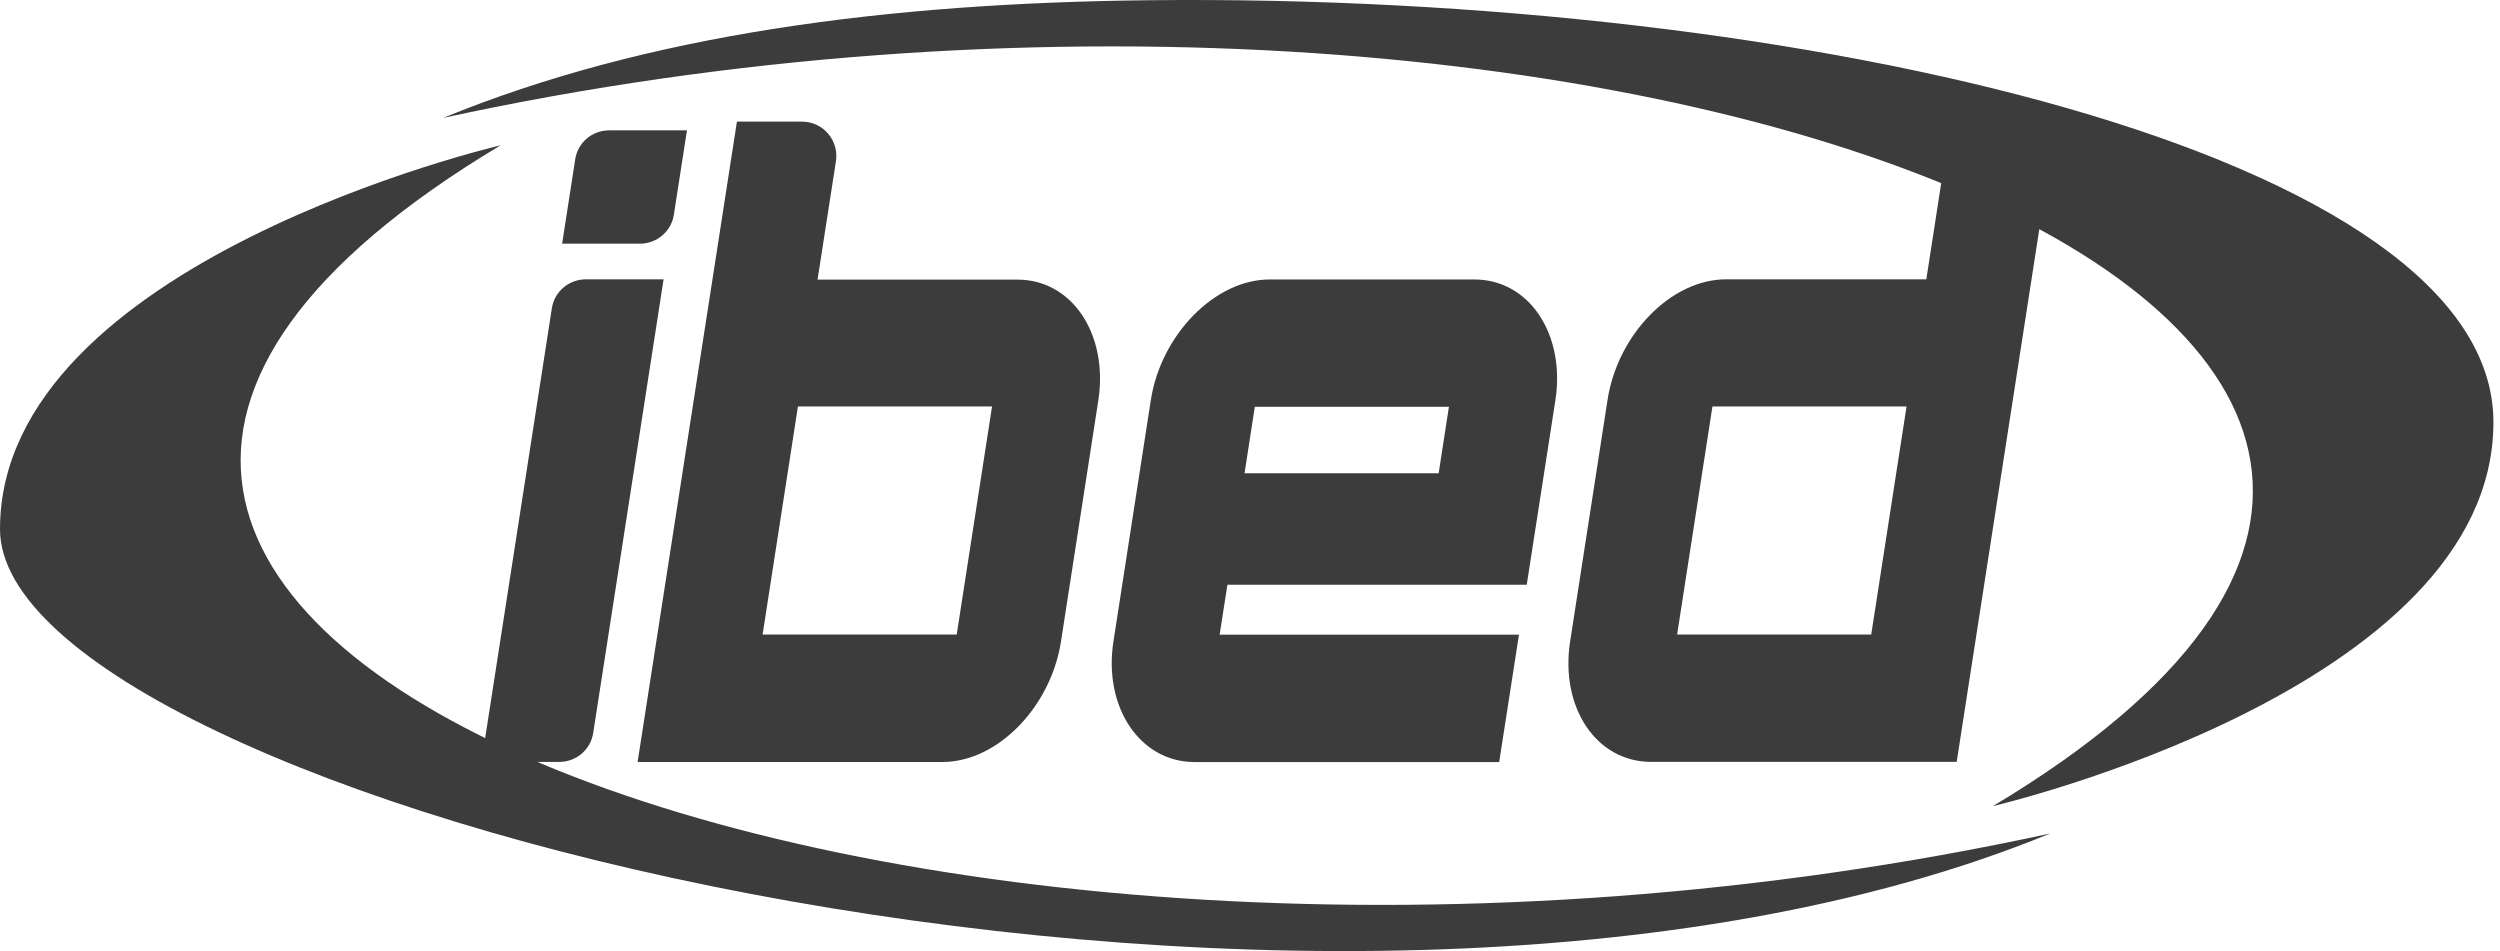
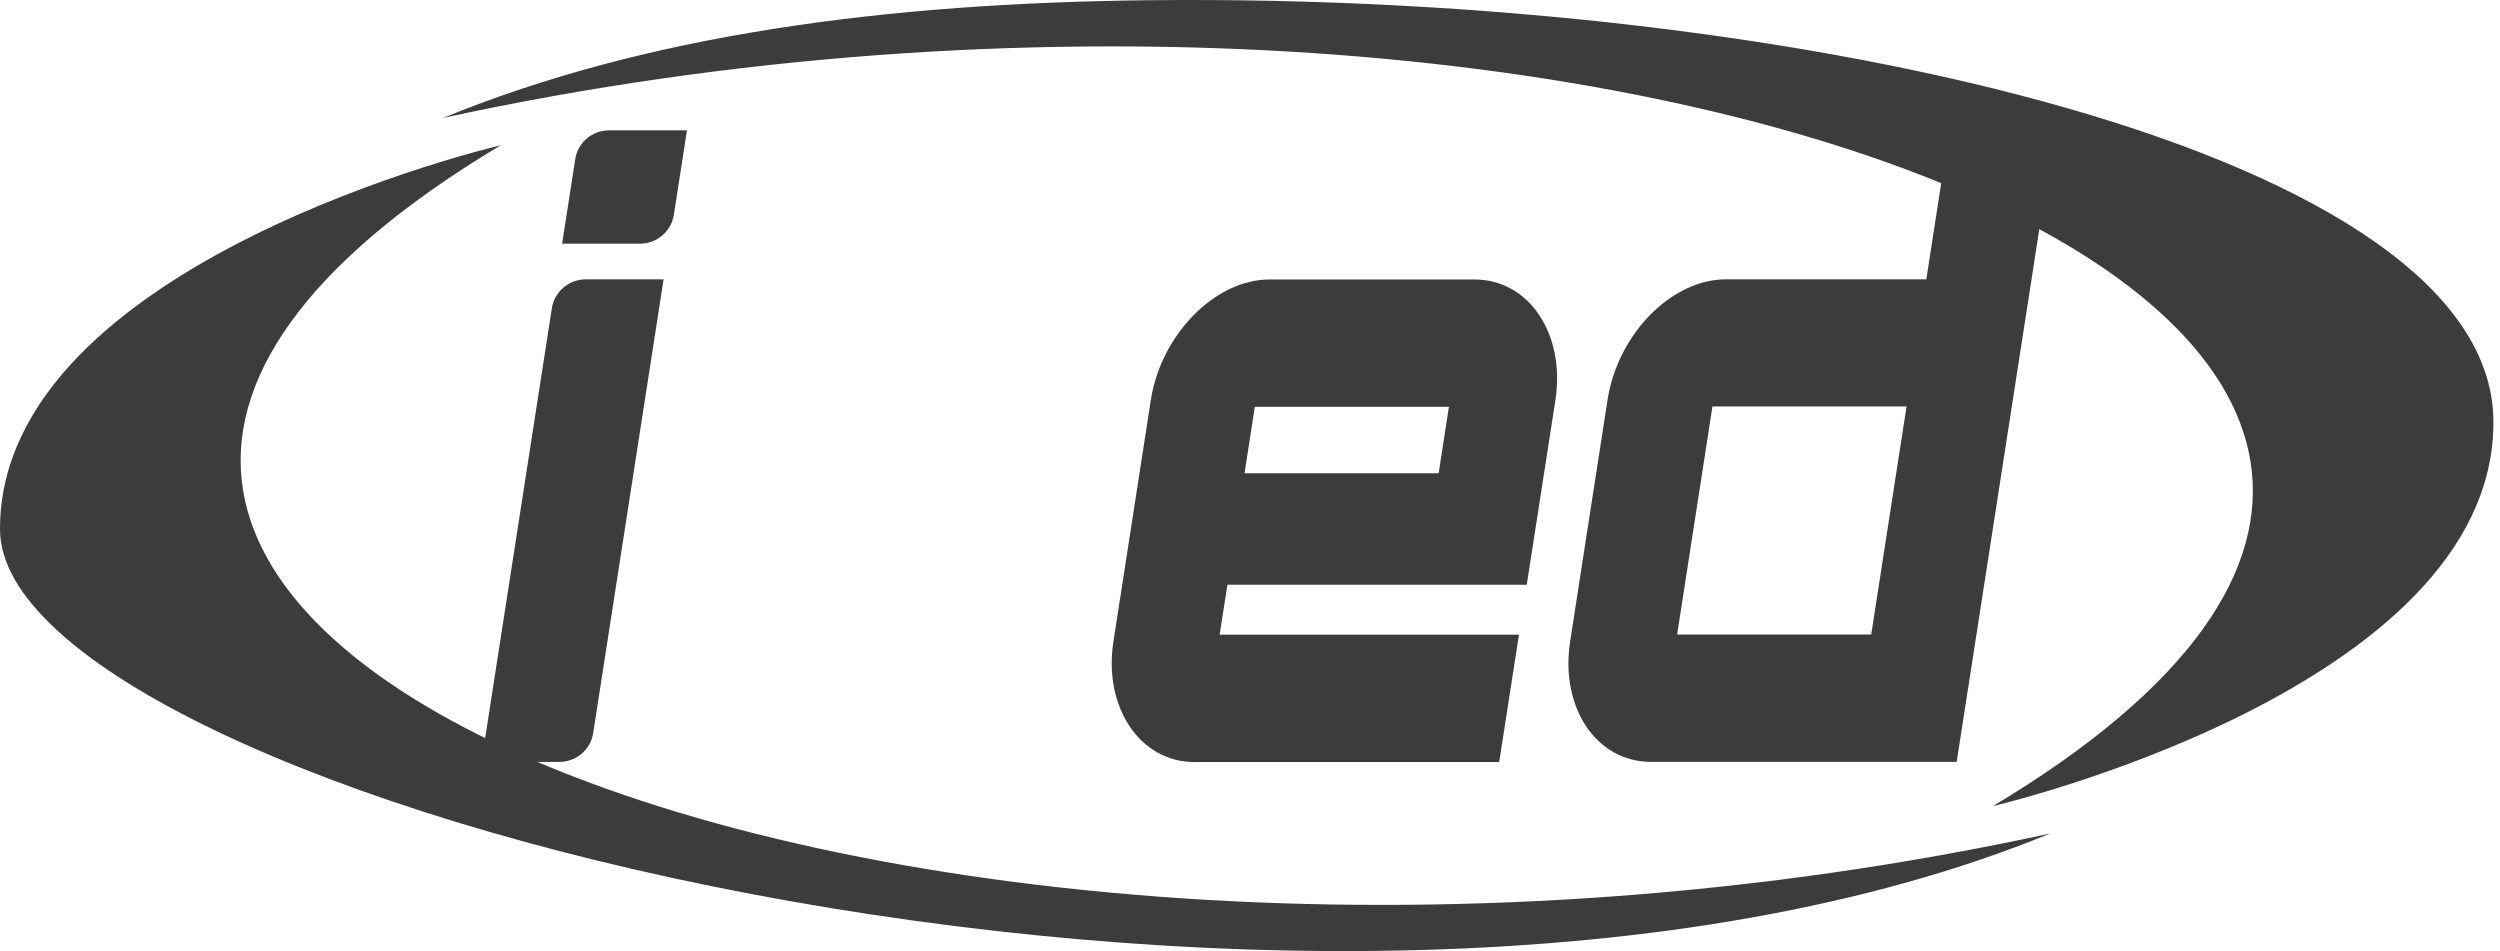
<svg xmlns="http://www.w3.org/2000/svg" width="92" height="35" viewBox="0 0 92 35" fill="none">
  <g clip-path="url(#clip0_168_49)">
    <path d="M0 19.473C0 29.309 48.554 41.705 75.449 30.672C32.652 39.981 -10.907 22.91 18.423 5.347C18.423 5.347 0 9.637 0 19.473Z" fill="#3C3C3C" />
    <path d="M16.309 4.339C59.106 -4.976 102.665 12.095 73.341 29.664C73.341 29.664 91.758 25.373 91.758 15.538C91.758 5.702 66.484 -0.25 42.304 0.008C32.629 0.111 23.807 1.263 16.309 4.339Z" fill="#3C3C3C" />
    <path d="M24.42 10.28L21.831 26.967C21.739 27.586 21.207 28.038 20.582 28.038H17.718L20.307 11.351C20.399 10.733 20.932 10.28 21.556 10.28H24.42Z" fill="#3C3C3C" />
    <path d="M25.28 4.797L24.799 7.896C24.707 8.515 24.174 8.967 23.55 8.967H20.686L21.167 5.868C21.258 5.249 21.791 4.797 22.416 4.797H25.28Z" fill="#3C3C3C" />
-     <path d="M40.42 14.724L39.045 23.603C38.673 26.015 36.708 28.042 34.68 28.042H23.464L27.119 4.476H29.513C30.292 4.476 30.882 5.169 30.762 5.936L30.086 10.29H37.43C39.458 10.284 40.786 12.301 40.42 14.724ZM28.064 23.351H35.207L36.507 14.959H29.364L28.064 23.351Z" fill="#3C3C3C" />
    <path d="M57.239 14.725L56.184 21.519H45.169L44.882 23.357H55.898L55.17 28.043H43.954C41.955 28.043 40.597 26.027 40.975 23.604L42.35 14.725C42.723 12.313 44.716 10.285 46.715 10.285H54.26C56.276 10.285 57.611 12.302 57.239 14.725ZM52.942 17.417L53.32 14.971H46.177L45.799 17.417H52.942Z" fill="#3C3C3C" />
    <path d="M75.661 4.471L72.006 28.037H60.761C58.733 28.037 57.404 26.021 57.782 23.598L59.157 14.719C59.529 12.307 61.494 10.279 63.522 10.279H70.889L71.622 5.536C71.714 4.917 72.246 4.465 72.871 4.465H75.655C75.655 4.471 75.661 4.465 75.661 4.465V4.471ZM61.718 23.352H68.861L70.161 14.959H63.018L61.718 23.352Z" fill="#3C3C3C" />
  </g>
  <defs>
    <clipPath id="clip0_168_49">
      <rect width="92" height="35" fill="white" />
    </clipPath>
  </defs>
</svg>